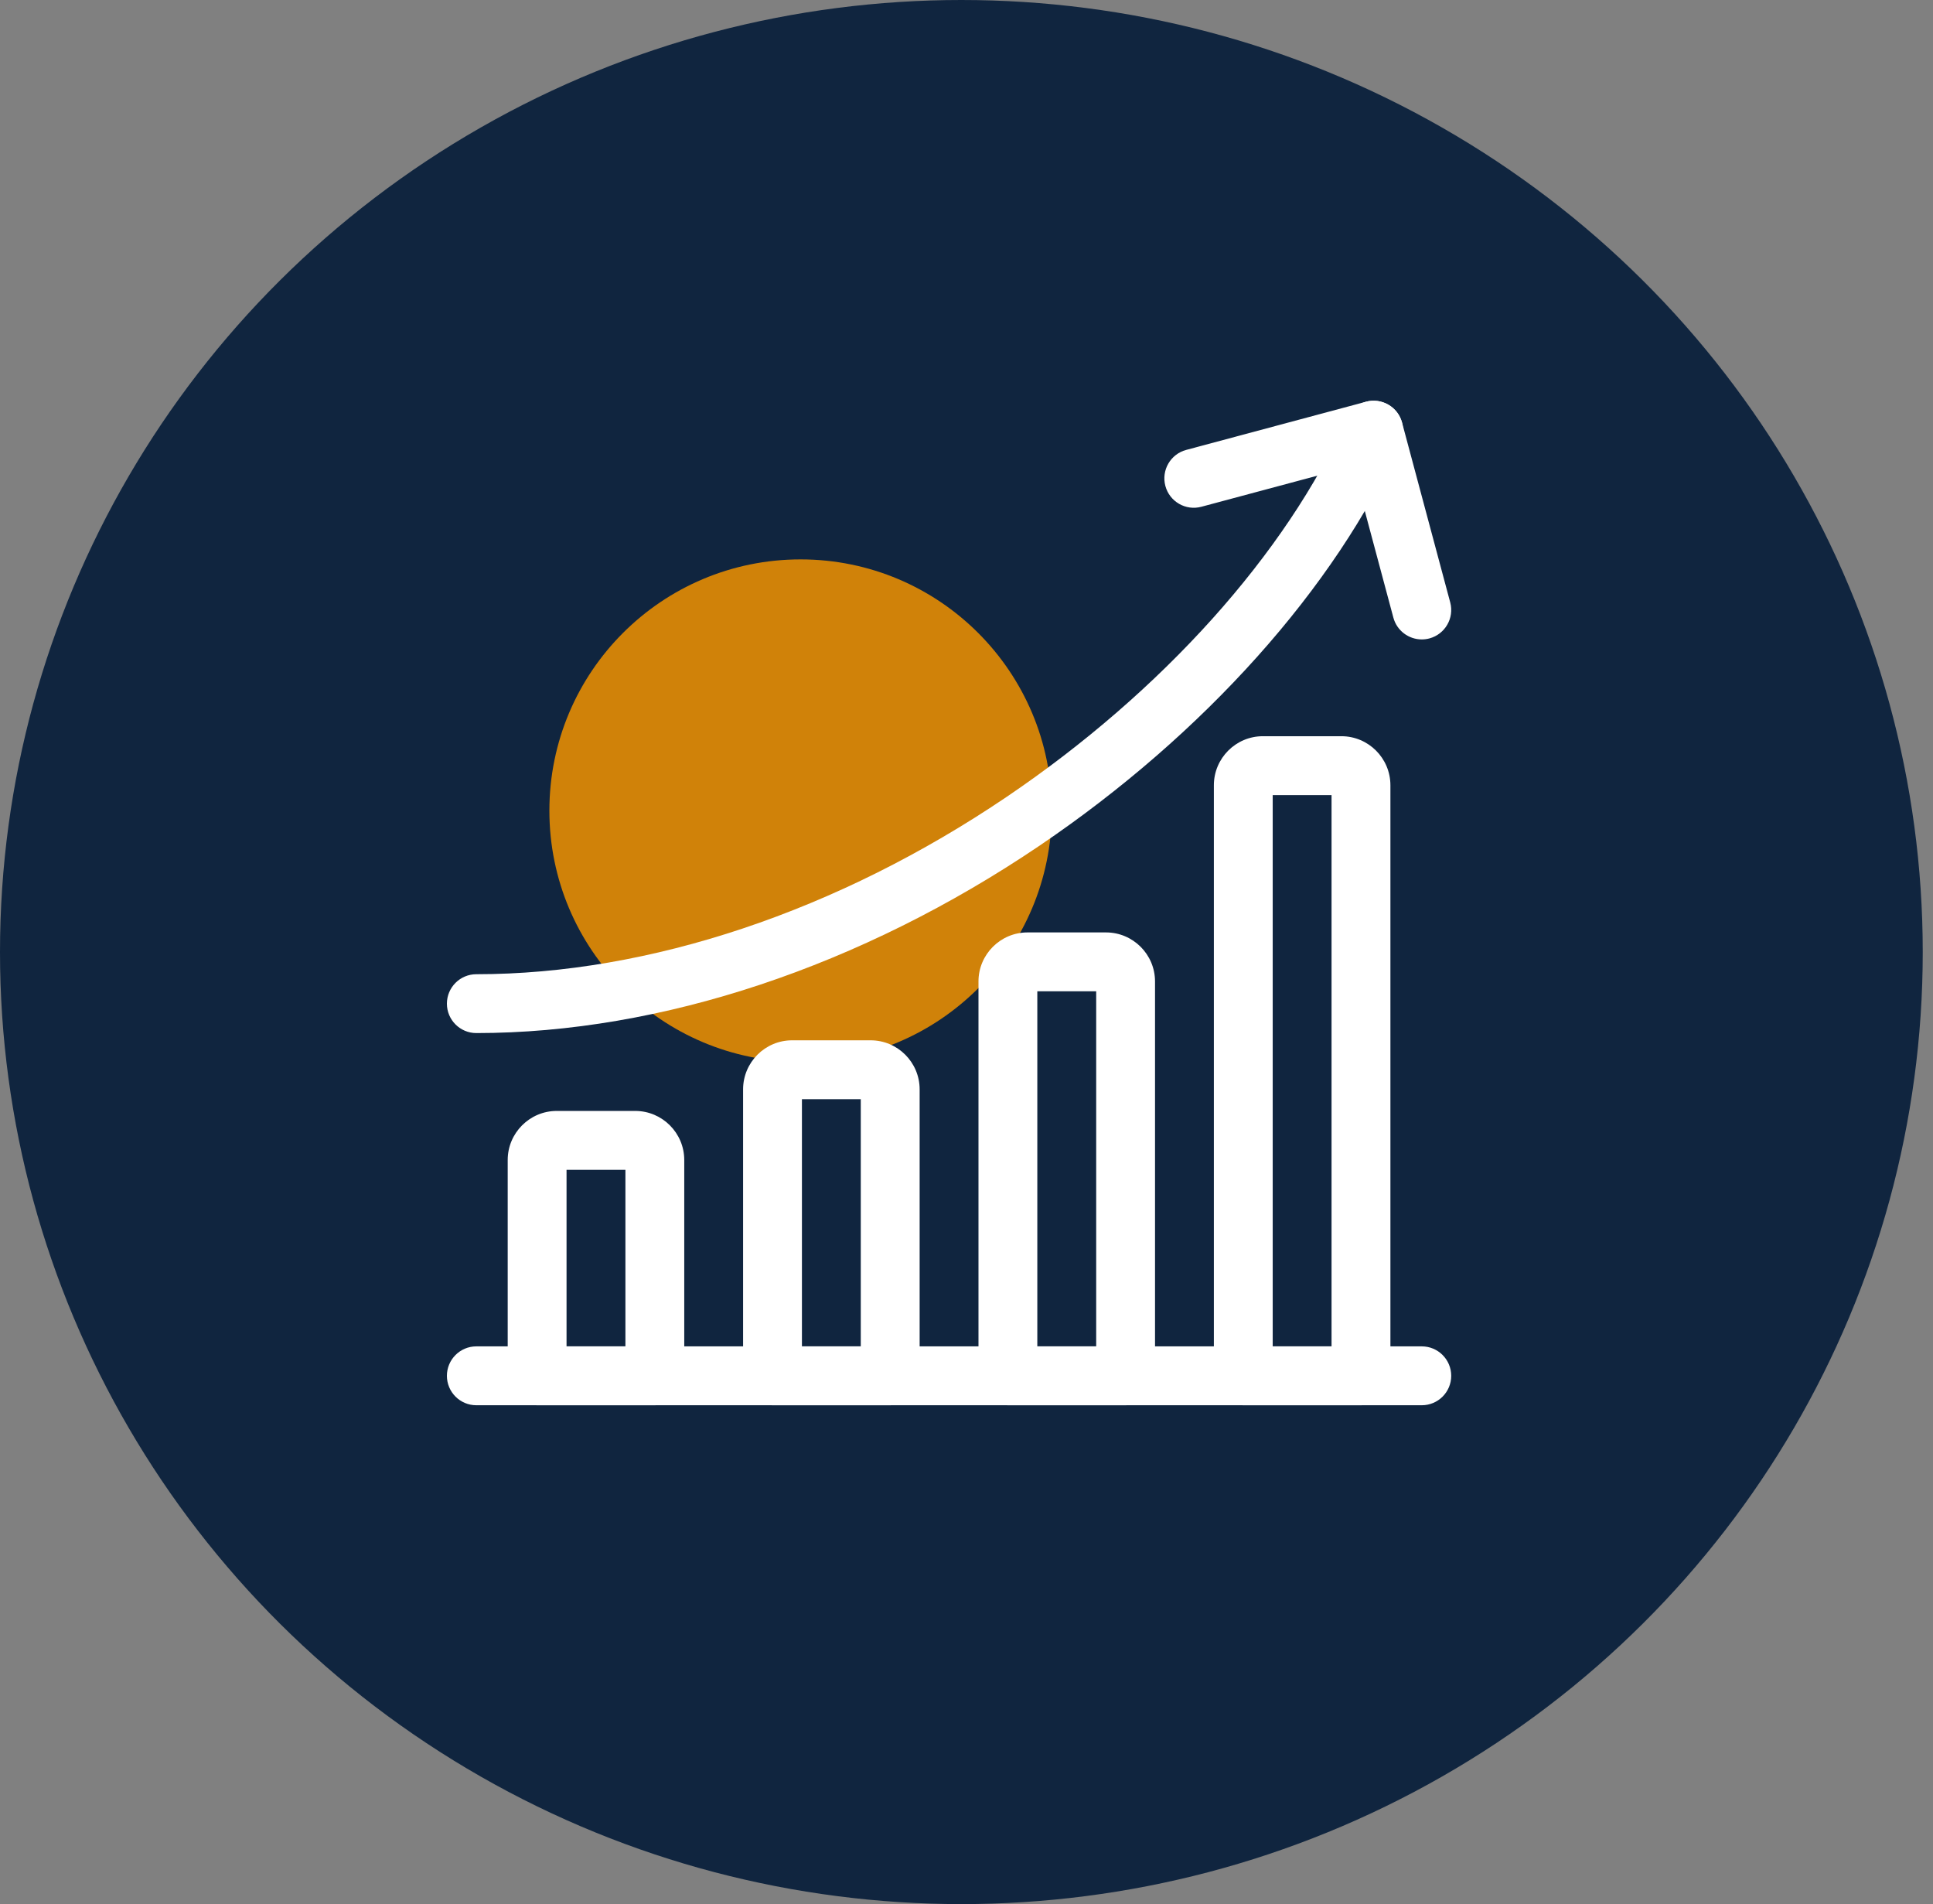
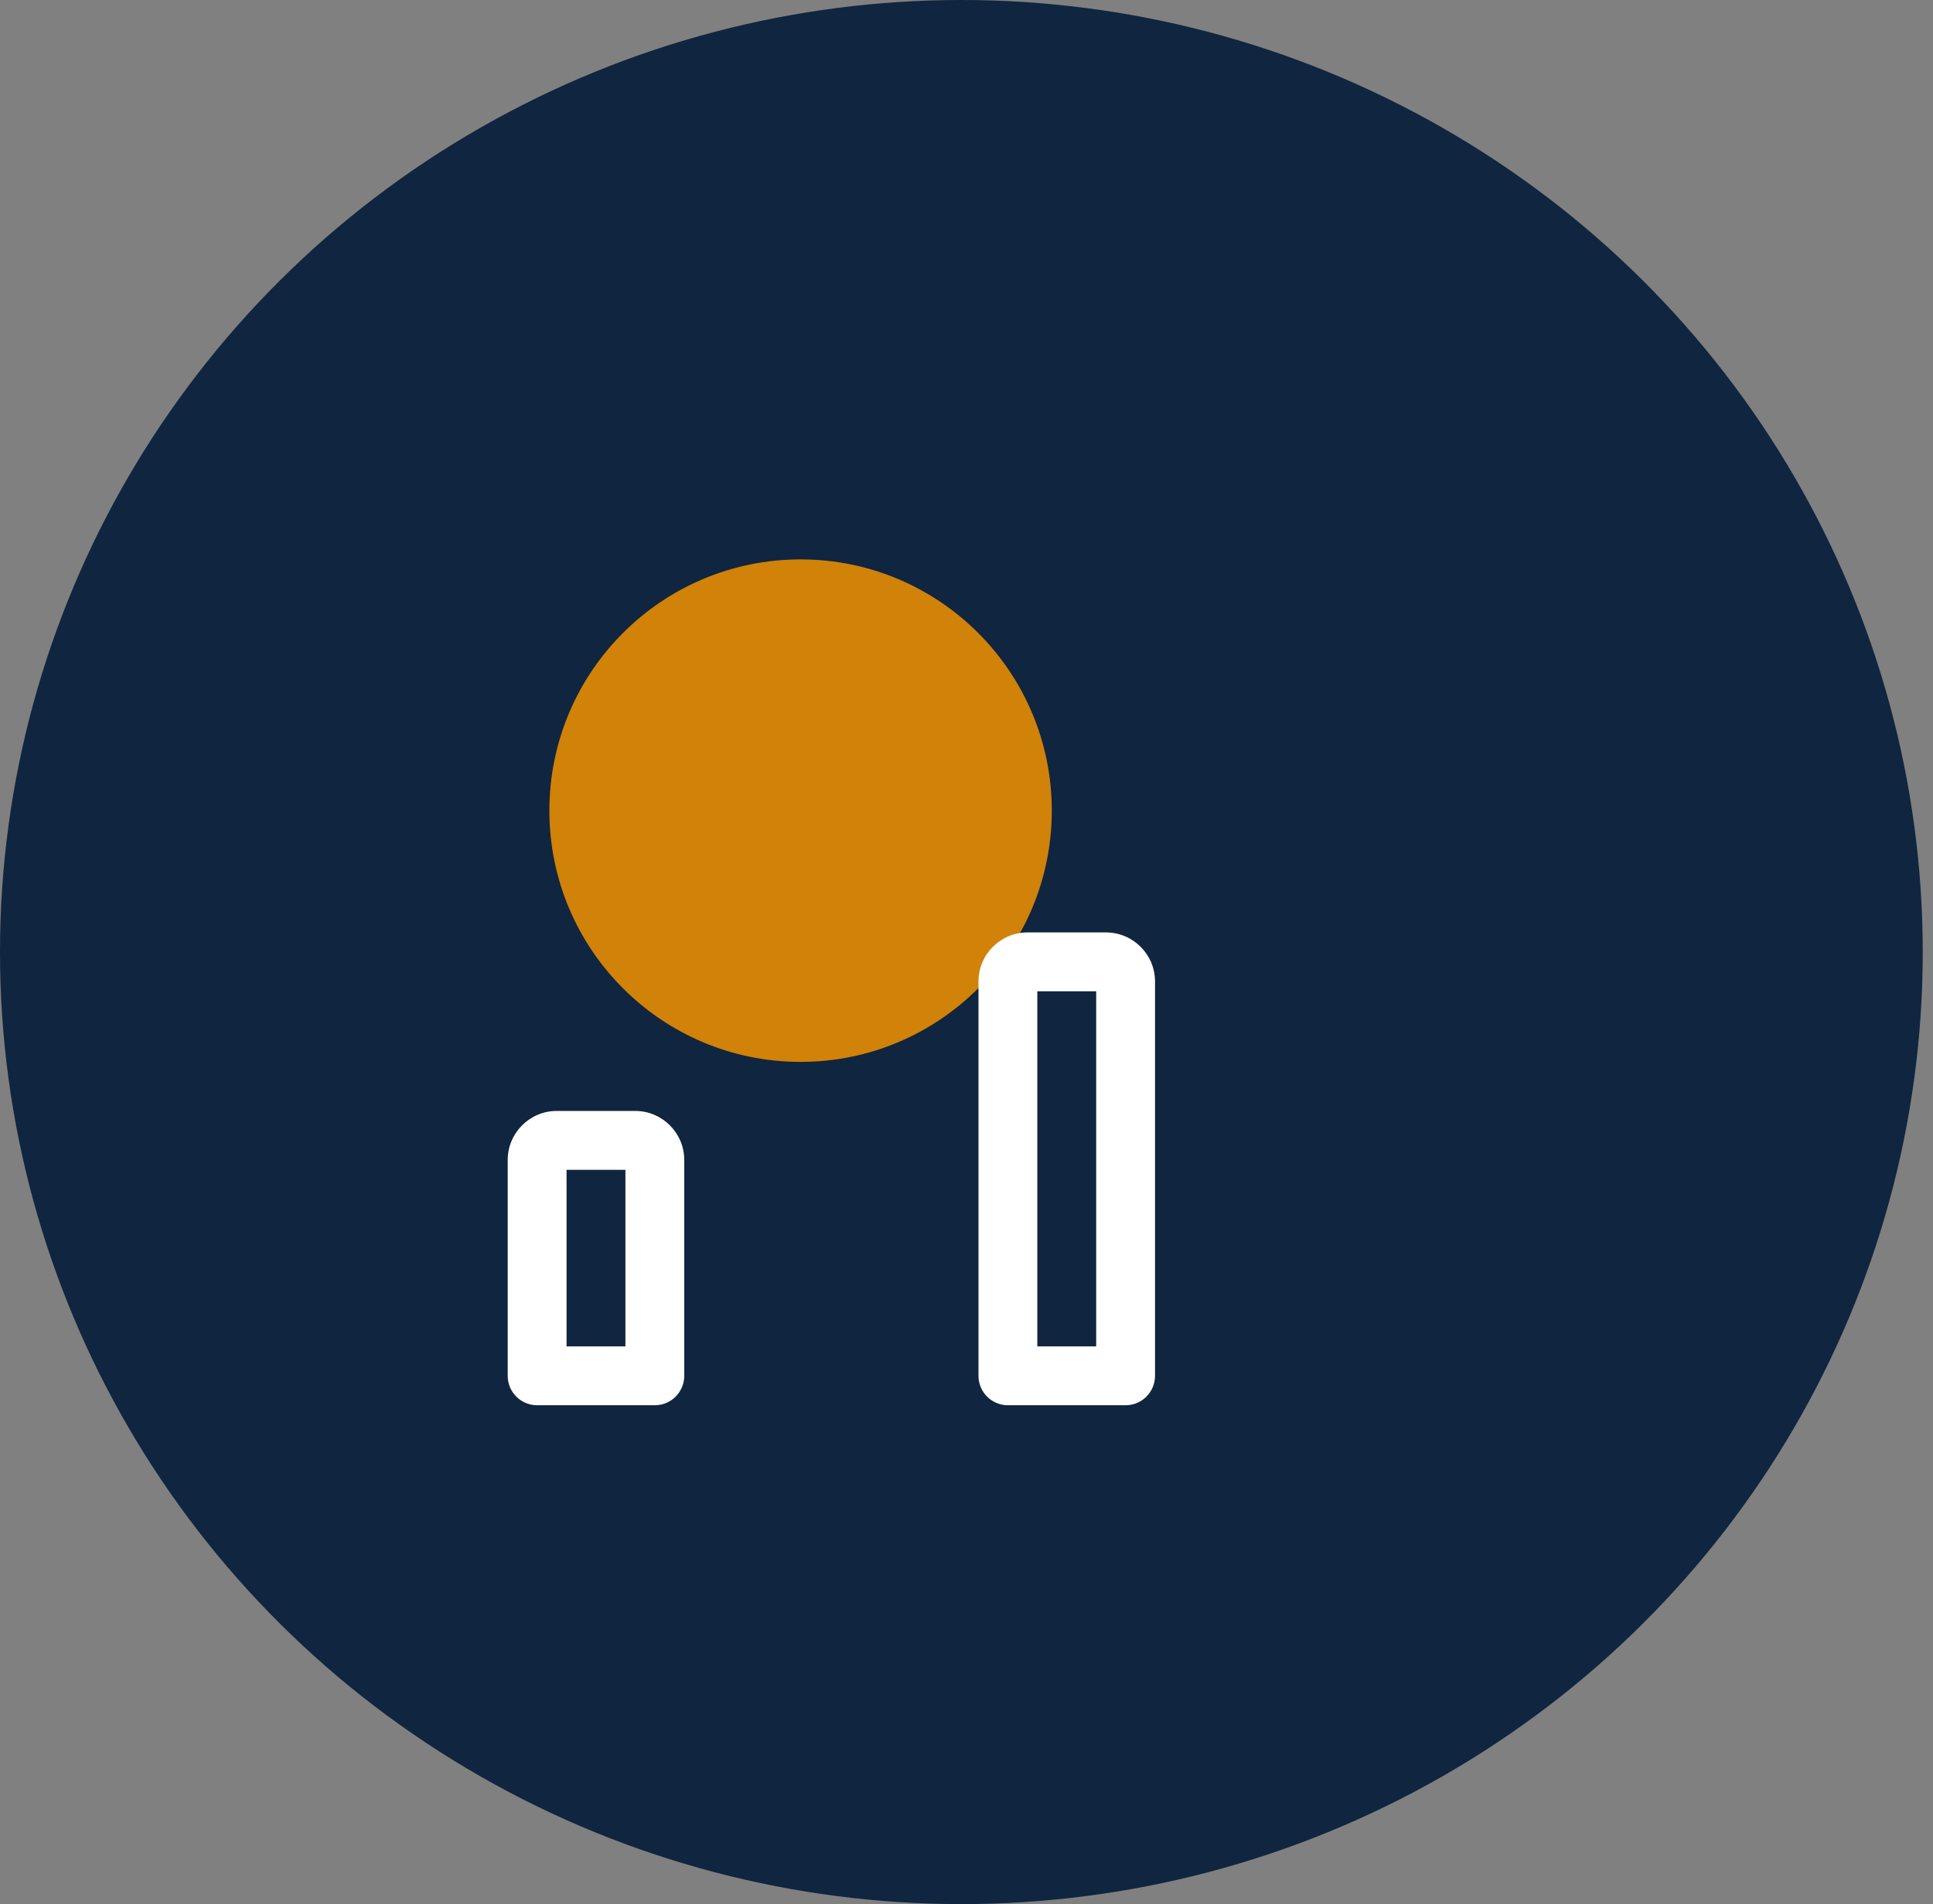
<svg xmlns="http://www.w3.org/2000/svg" width="66" height="65" viewBox="0 0 66 65" fill="none">
  <rect x="0" y="0" width="66" height="65" fill="#808080" stroke="none" />
  <ellipse cx="32.825" cy="32.5" rx="32.825" ry="32.5" fill="#10253F" />
  <circle opacity="0.85" cx="27.335" cy="27.673" r="8.577" fill="#F29200" />
  <g clip-path="url(#clip0_84_871)">
-     <path d="M48.545 47.971H16.263C15.709 47.971 15.259 47.521 15.259 46.966C15.259 46.411 15.709 45.961 16.263 45.961H48.545C49.1 45.961 49.55 46.411 49.55 46.966C49.55 47.521 49.1 47.971 48.545 47.971Z" fill="white" />
    <path d="M22.358 47.971H18.34C17.785 47.971 17.335 47.521 17.335 46.966V39.599C17.335 38.676 18.086 37.924 19.009 37.924H21.688C22.612 37.924 23.363 38.676 23.363 39.599V46.966C23.363 47.521 22.913 47.971 22.358 47.971ZM19.344 45.961H21.354V39.934H19.344V45.961Z" fill="white" />
-     <path d="M30.395 47.971H26.377C25.822 47.971 25.372 47.521 25.372 46.966V37.188C25.372 36.264 26.123 35.513 27.046 35.513H29.725C30.649 35.513 31.4 36.264 31.4 37.188V46.966C31.4 47.521 30.95 47.971 30.395 47.971ZM27.381 45.961H29.39V37.523H27.381V45.961Z" fill="white" />
    <path d="M38.432 47.971H34.414C33.859 47.971 33.409 47.521 33.409 46.966V33.504C33.409 32.581 34.16 31.83 35.083 31.83H37.762C38.686 31.83 39.437 32.581 39.437 33.504V46.966C39.437 47.521 38.987 47.971 38.432 47.971ZM35.418 45.961H37.428V33.839H35.418V45.961Z" fill="white" />
-     <path d="M46.469 47.971H42.45C41.896 47.971 41.446 47.521 41.446 46.966V26.807C41.446 25.883 42.197 25.132 43.12 25.132H45.799C46.723 25.132 47.474 25.883 47.474 26.807V46.966C47.474 47.521 47.024 47.971 46.469 47.971ZM43.455 45.961H45.464V27.142H43.455V45.961Z" fill="white" />
-     <path d="M16.263 35.266C15.709 35.266 15.259 34.816 15.259 34.262C15.259 33.707 15.709 33.257 16.263 33.257C22.171 33.257 28.603 31.106 34.375 27.2C39.685 23.606 43.916 18.895 45.983 14.274C46.21 13.768 46.804 13.541 47.31 13.768C47.817 13.994 48.044 14.589 47.817 15.095C45.601 20.048 41.112 25.066 35.501 28.864C29.4 32.992 22.568 35.266 16.263 35.266Z" fill="white" />
-     <path d="M48.545 21.828C48.101 21.828 47.695 21.532 47.575 21.084L46.19 15.914L41.021 17.299C40.484 17.443 39.934 17.125 39.79 16.589C39.647 16.053 39.965 15.502 40.501 15.359L46.64 13.714C47.176 13.57 47.727 13.888 47.871 14.424L49.516 20.564C49.659 21.1 49.341 21.65 48.805 21.794C48.718 21.817 48.631 21.828 48.545 21.828Z" fill="white" />
  </g>
  <defs>
    <clipPath id="clip0_84_871">
      <rect width="34.291" height="34.291" fill="white" transform="translate(15.259 13.679)" />
    </clipPath>
  </defs>
</svg>